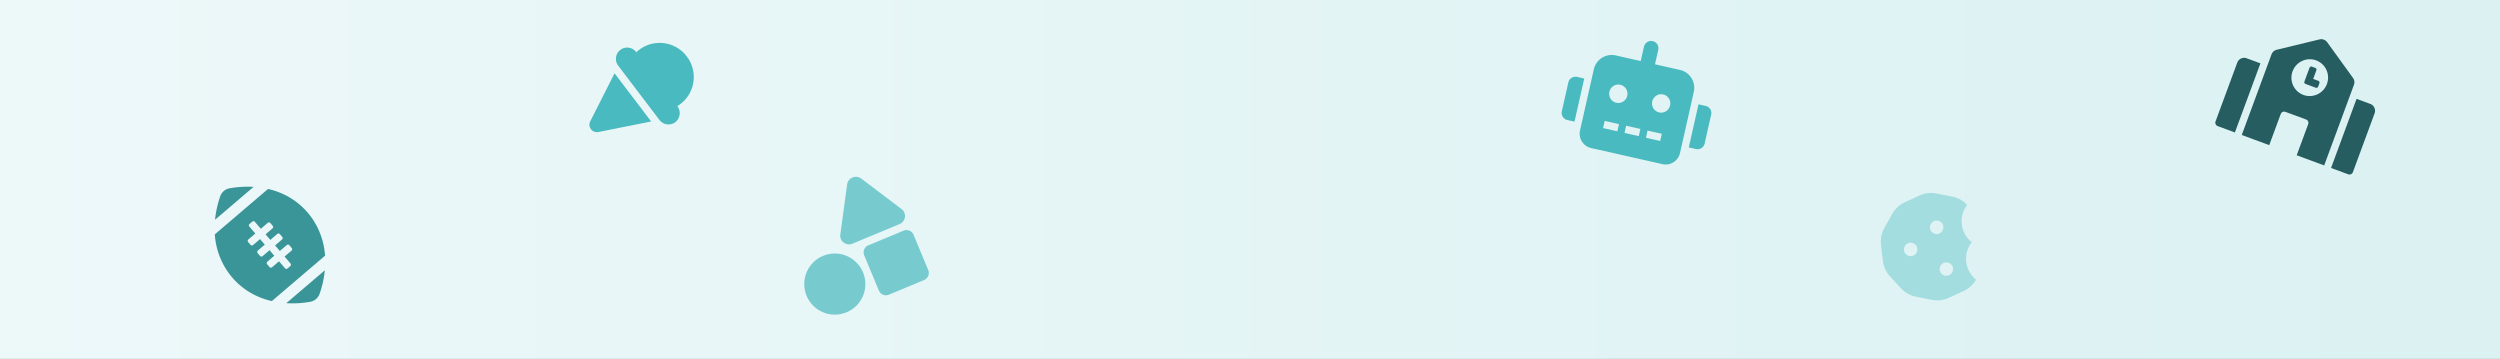
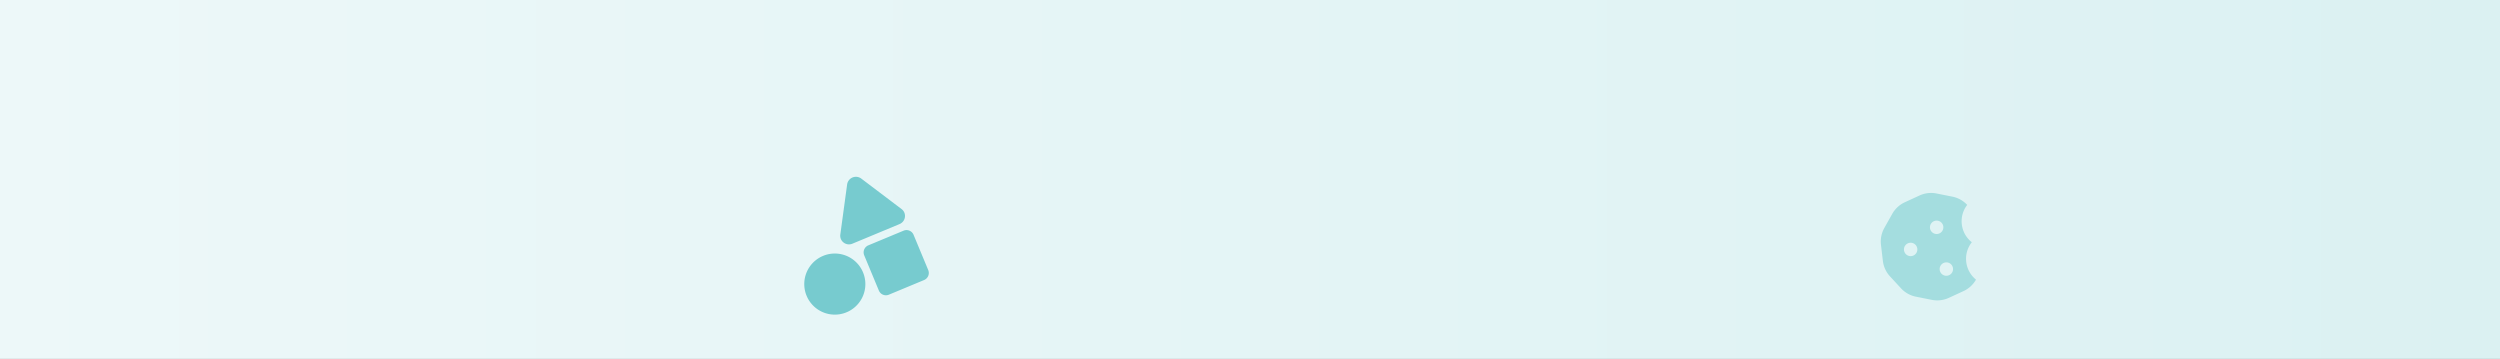
<svg xmlns="http://www.w3.org/2000/svg" width="1400" height="201" fill="none">
  <rect width="100%" height="100%" fill="#333333" stroke="none" />
  <path fill="url(#a)" d="M0 0h1400v201H0z" />
  <g clip-path="url(#b)">
-     <path fill="#255D60" d="m1252.86 35.088-12.15 32.892a2.062 2.062 0 0 0 1.21 2.645l9.62 3.55 14.29-38.697-7.7-2.84c-2.12-.784-4.48.313-5.27 2.45zm45.41 10.171-2.88-1.065 1.78-4.837c.2-.534-.07-1.126-.6-1.322l-1.92-.71a1.023 1.023 0 0 0-1.32.612l-2.86 7.74c-.2.534.07 1.126.6 1.322l5.77 2.13a1.03 1.03 0 0 0 1.32-.612l.72-1.935a1.038 1.038 0 0 0-.61-1.323zm19.41-1.621-14.46-20a4.12 4.12 0 0 0-1.9-1.437 4.073 4.073 0 0 0-2.37-.138l-23.99 5.798c-.66.16-1.27.479-1.78.93-.5.45-.89 1.02-1.13 1.657l-16.66 45.147 15.38 5.68 6.43-17.413a2.054 2.054 0 0 1 2.64-1.225l11.54 4.26a2.05 2.05 0 0 1 1.2 2.645l-6.43 17.414 15.39 5.68 16.67-45.145a4.115 4.115 0 0 0-.53-3.853zm-27.79 9.52c-5.31-1.96-8.01-7.882-6.04-13.224 1.97-5.343 7.88-8.085 13.19-6.124 5.31 1.96 8.01 7.882 6.04 13.224-1.97 5.343-7.88 8.085-13.19 6.124zm37.48 5.042-7.7-2.84-14.28 38.696 9.61 3.55a2.061 2.061 0 0 0 2.64-1.224l12.14-32.892c.79-2.137-.29-4.506-2.41-5.29z" />
-   </g>
+     </g>
  <g clip-path="url(#c)">
    <path fill="#77CBCF" d="M460.93 143.292a17.096 17.096 0 0 0-7.667 6.311 17.099 17.099 0 0 0 .026 19.006 17.106 17.106 0 1 0 7.641-25.317zm43.95-26.217L482.303 100a4.982 4.982 0 0 0-6.922.94 4.964 4.964 0 0 0-.992 2.352l-3.812 28.048c-.506 3.739 3.257 6.586 6.775 5.123l26.383-10.972c3.518-1.463 4.153-6.138 1.145-8.416zm1.125 12.103-19.742 8.21a4.276 4.276 0 0 0-2.306 5.591l8.21 19.742a4.274 4.274 0 0 0 5.59 2.306l19.743-8.21a4.277 4.277 0 0 0 2.306-5.59l-8.21-19.742a4.277 4.277 0 0 0-5.591-2.307z" />
  </g>
  <g clip-path="url(#d)">
-     <path fill="#49BABF" d="m883.174 43.07 3.999.902-5.449 24.142-4-.902a4.077 4.077 0 0 1-2.563-1.816 4.131 4.131 0 0 1-.528-3.11l3.633-16.096a4.148 4.148 0 0 1 1.813-2.582 4.095 4.095 0 0 1 3.095-.539zm65.352 8.408-7.72 34.202a8.285 8.285 0 0 1-3.629 5.159 8.182 8.182 0 0 1-6.186 1.083l-39.994-9.028a8.184 8.184 0 0 1-5.121-3.636 8.282 8.282 0 0 1-1.061-6.217l7.72-34.202a10.366 10.366 0 0 1 1.63-3.678 10.294 10.294 0 0 1 6.64-4.223 10.19 10.19 0 0 1 3.999.099l13.998 3.16 1.817-8.048a4.139 4.139 0 0 1 1.813-2.581 4.085 4.085 0 0 1 5.656 1.277c.58.924.77 2.042.53 3.11l-1.817 8.047 13.998 3.16c1.313.296 2.555.85 3.654 1.628a10.25 10.25 0 0 1 2.752 2.913 10.353 10.353 0 0 1 1.321 7.775zm-37.265 2.16a5.172 5.172 0 0 0-.212-2.984 5.124 5.124 0 0 0-1.825-2.36 5.094 5.094 0 0 0-2.824-.938 5.115 5.115 0 0 0-2.87.8 5.166 5.166 0 0 0-1.95 2.266 5.186 5.186 0 0 0-.371 2.97 5.146 5.146 0 0 0 1.332 2.673 5.1 5.1 0 0 0 6.453.8 5.181 5.181 0 0 0 2.267-3.226zm-4.633 15.87-7.999-1.806-.908 4.024 7.999 1.805.908-4.024zm11.998 2.708-7.998-1.806-.909 4.024 7.999 1.806.908-4.024zm16.631-13.161a5.18 5.18 0 0 0-.211-2.985 5.133 5.133 0 0 0-1.826-2.359 5.093 5.093 0 0 0-2.823-.938 5.116 5.116 0 0 0-2.871.799 5.178 5.178 0 0 0-2.321 5.237 5.146 5.146 0 0 0 1.332 2.672 5.1 5.1 0 0 0 6.454.8 5.167 5.167 0 0 0 2.266-3.226zm-4.633 15.87-7.998-1.806-.909 4.023 7.999 1.806.908-4.024zm27.63-10.68-3.633 16.096a4.148 4.148 0 0 1-1.813 2.582 4.095 4.095 0 0 1-3.095.539l-3.999-.903 5.449-24.143 4 .903a4.077 4.077 0 0 1 2.563 1.816 4.131 4.131 0 0 1 .528 3.11z" />
-   </g>
+     </g>
  <g clip-path="url(#e)">
    <path fill="#A4DDDF" d="M1106.56 156.597c-6.37-5.158-7.44-14.489-2.35-20.943-6.45-5.095-7.58-14.417-2.58-20.915a15.462 15.462 0 0 0-8.27-4.609l-8.91-1.779a15.48 15.48 0 0 0-9.51 1.123l-8.23 3.787a15.487 15.487 0 0 0-7.06 6.516l-4.43 7.893a15.58 15.58 0 0 0-1.88 9.41l1.07 9.013a15.44 15.44 0 0 0 4 8.688l6.17 6.687a15.444 15.444 0 0 0 8.33 4.673l8.92 1.78c3.21.64 6.54.247 9.51-1.122l8.23-3.788a15.526 15.526 0 0 0 6.99-6.414zm-38.92-13.967a3.758 3.758 0 0 1-.62-5.267 3.756 3.756 0 0 1 5.27-.62 3.749 3.749 0 0 1 .62 5.267 3.754 3.754 0 0 1-5.27.62zm14.56-12.395a3.758 3.758 0 0 1-.62-5.267 3.756 3.756 0 0 1 5.27-.62 3.749 3.749 0 0 1 .62 5.267 3.754 3.754 0 0 1-5.27.62zm5.43 23.391a3.75 3.75 0 0 1-.62-5.267 3.754 3.754 0 0 1 5.27-.621 3.758 3.758 0 0 1 .62 5.267 3.754 3.754 0 0 1-5.27.621z" />
  </g>
  <g clip-path="url(#f)">
    <path fill="#3A9599" d="M128.513 105.454a6.76 6.76 0 0 0-5.147 4.388 57.375 57.375 0 0 0-2.95 13.229l21.582-18.423a57.533 57.533 0 0 0-13.485.806zm45.294 63.53a6.761 6.761 0 0 0 5.148-4.388 57.375 57.375 0 0 0 2.95-13.229l-21.583 18.423a57.533 57.533 0 0 0 13.485-.806zm-21.587-.368 29.812-25.433c-1.151-17.109-12.664-32.948-31.93-37.373l-29.814 25.446c1.152 17.108 12.665 32.947 31.932 37.36zm-12.605-41.742a1.027 1.027 0 0 1 .113-1.442l1.555-1.33a1.03 1.03 0 0 1 1.443.113l3.33 3.896 3.895-3.33a1.03 1.03 0 0 1 1.443.113l1.329 1.556a1.027 1.027 0 0 1-.113 1.442l-3.895 3.33 2.671 3.112 3.896-3.33a1.03 1.03 0 0 1 1.443.113l1.329 1.556a1.027 1.027 0 0 1-.113 1.442l-3.896 3.33 2.659 3.111 3.896-3.33a1.029 1.029 0 0 1 1.443.114l1.329 1.555a1.028 1.028 0 0 1-.113 1.443l-3.896 3.329 3.33 3.896a1.027 1.027 0 0 1-.113 1.442l-1.556 1.33a1.027 1.027 0 0 1-1.442-.113l-3.33-3.896-3.883 3.331a1.027 1.027 0 0 1-1.442-.113l-1.33-1.556a1.029 1.029 0 0 1 .113-1.442l3.896-3.33-2.659-3.111-3.896 3.33a1.029 1.029 0 0 1-1.442-.113l-1.33-1.556a1.029 1.029 0 0 1 .113-1.442l3.896-3.33-2.659-3.111-3.896 3.33a1.029 1.029 0 0 1-1.442-.113l-1.33-1.556a1.029 1.029 0 0 1 .113-1.442l3.896-3.33-3.355-3.898z" />
  </g>
  <g clip-path="url(#g)">
    <path fill="#49BABF" d="m379.342 59.53-.075-.1a18.806 18.806 0 0 0 5.812-5.379 18.901 18.901 0 0 0 3.093-7.305c.504-2.63.447-5.34-.167-7.953a19.183 19.183 0 0 0-9.435-12.417 19.063 19.063 0 0 0-7.617-2.292c-2.669-.22-5.35.13-7.867 1.022a18.83 18.83 0 0 0-6.741 4.159l-.075-.1a6.377 6.377 0 0 0-4.191-2.46 6.292 6.292 0 0 0-4.681 1.22 6.293 6.293 0 0 0-2.428 4.182 6.38 6.38 0 0 0 1.247 4.697l23.072 30.364a6.377 6.377 0 0 0 4.191 2.46 6.292 6.292 0 0 0 4.681-1.218 6.294 6.294 0 0 0 2.428-4.183 6.38 6.38 0 0 0-1.247-4.697zm-48.772 8.352a4.154 4.154 0 0 0-.466 2.288 4.192 4.192 0 0 0 2.722 3.582 4.153 4.153 0 0 0 2.329.165l29.501-5.89-20.508-26.99-13.578 26.845z" />
  </g>
  <defs>
    <clipPath id="b">
      <path fill="#fff" d="m1262.848 7.998 76.924 28.401-22.86 61.915-76.924-28.402z" />
    </clipPath>
    <clipPath id="c">
-       <path fill="#fff" d="M432.002 118.272 495.178 92l26.273 63.176-63.176 26.273z" />
+       <path fill="#fff" d="M432.002 118.272 495.178 92l26.273 63.176-63.176 26.273" />
    </clipPath>
    <clipPath id="d">
-       <path fill="#fff" d="M885.512 13.997 965.5 32.053l-14.533 64.38-79.987-18.055z" />
-     </clipPath>
+       </clipPath>
    <clipPath id="e">
      <path fill="#fff" d="m1078.178 96.004 47.098 37.172-37.172 47.098-47.098-37.172z" />
    </clipPath>
    <clipPath id="f">
-       <path fill="#fff" d="m115.999 166.317 4.96-63.317 65.36 5.12-4.96 63.318z" />
-     </clipPath>
+       </clipPath>
    <clipPath id="g">
-       <path fill="#fff" d="m366.615 8 35.89 47.233-53.616 40.74-35.89-47.234z" />
-     </clipPath>
+       </clipPath>
    <linearGradient id="a" x1="0" x2="1400" y1="100" y2="100" gradientUnits="userSpaceOnUse">
      <stop stop-color="#EDF8F9" />
      <stop offset="1" stop-color="#DBF1F2" />
    </linearGradient>
  </defs>
</svg>